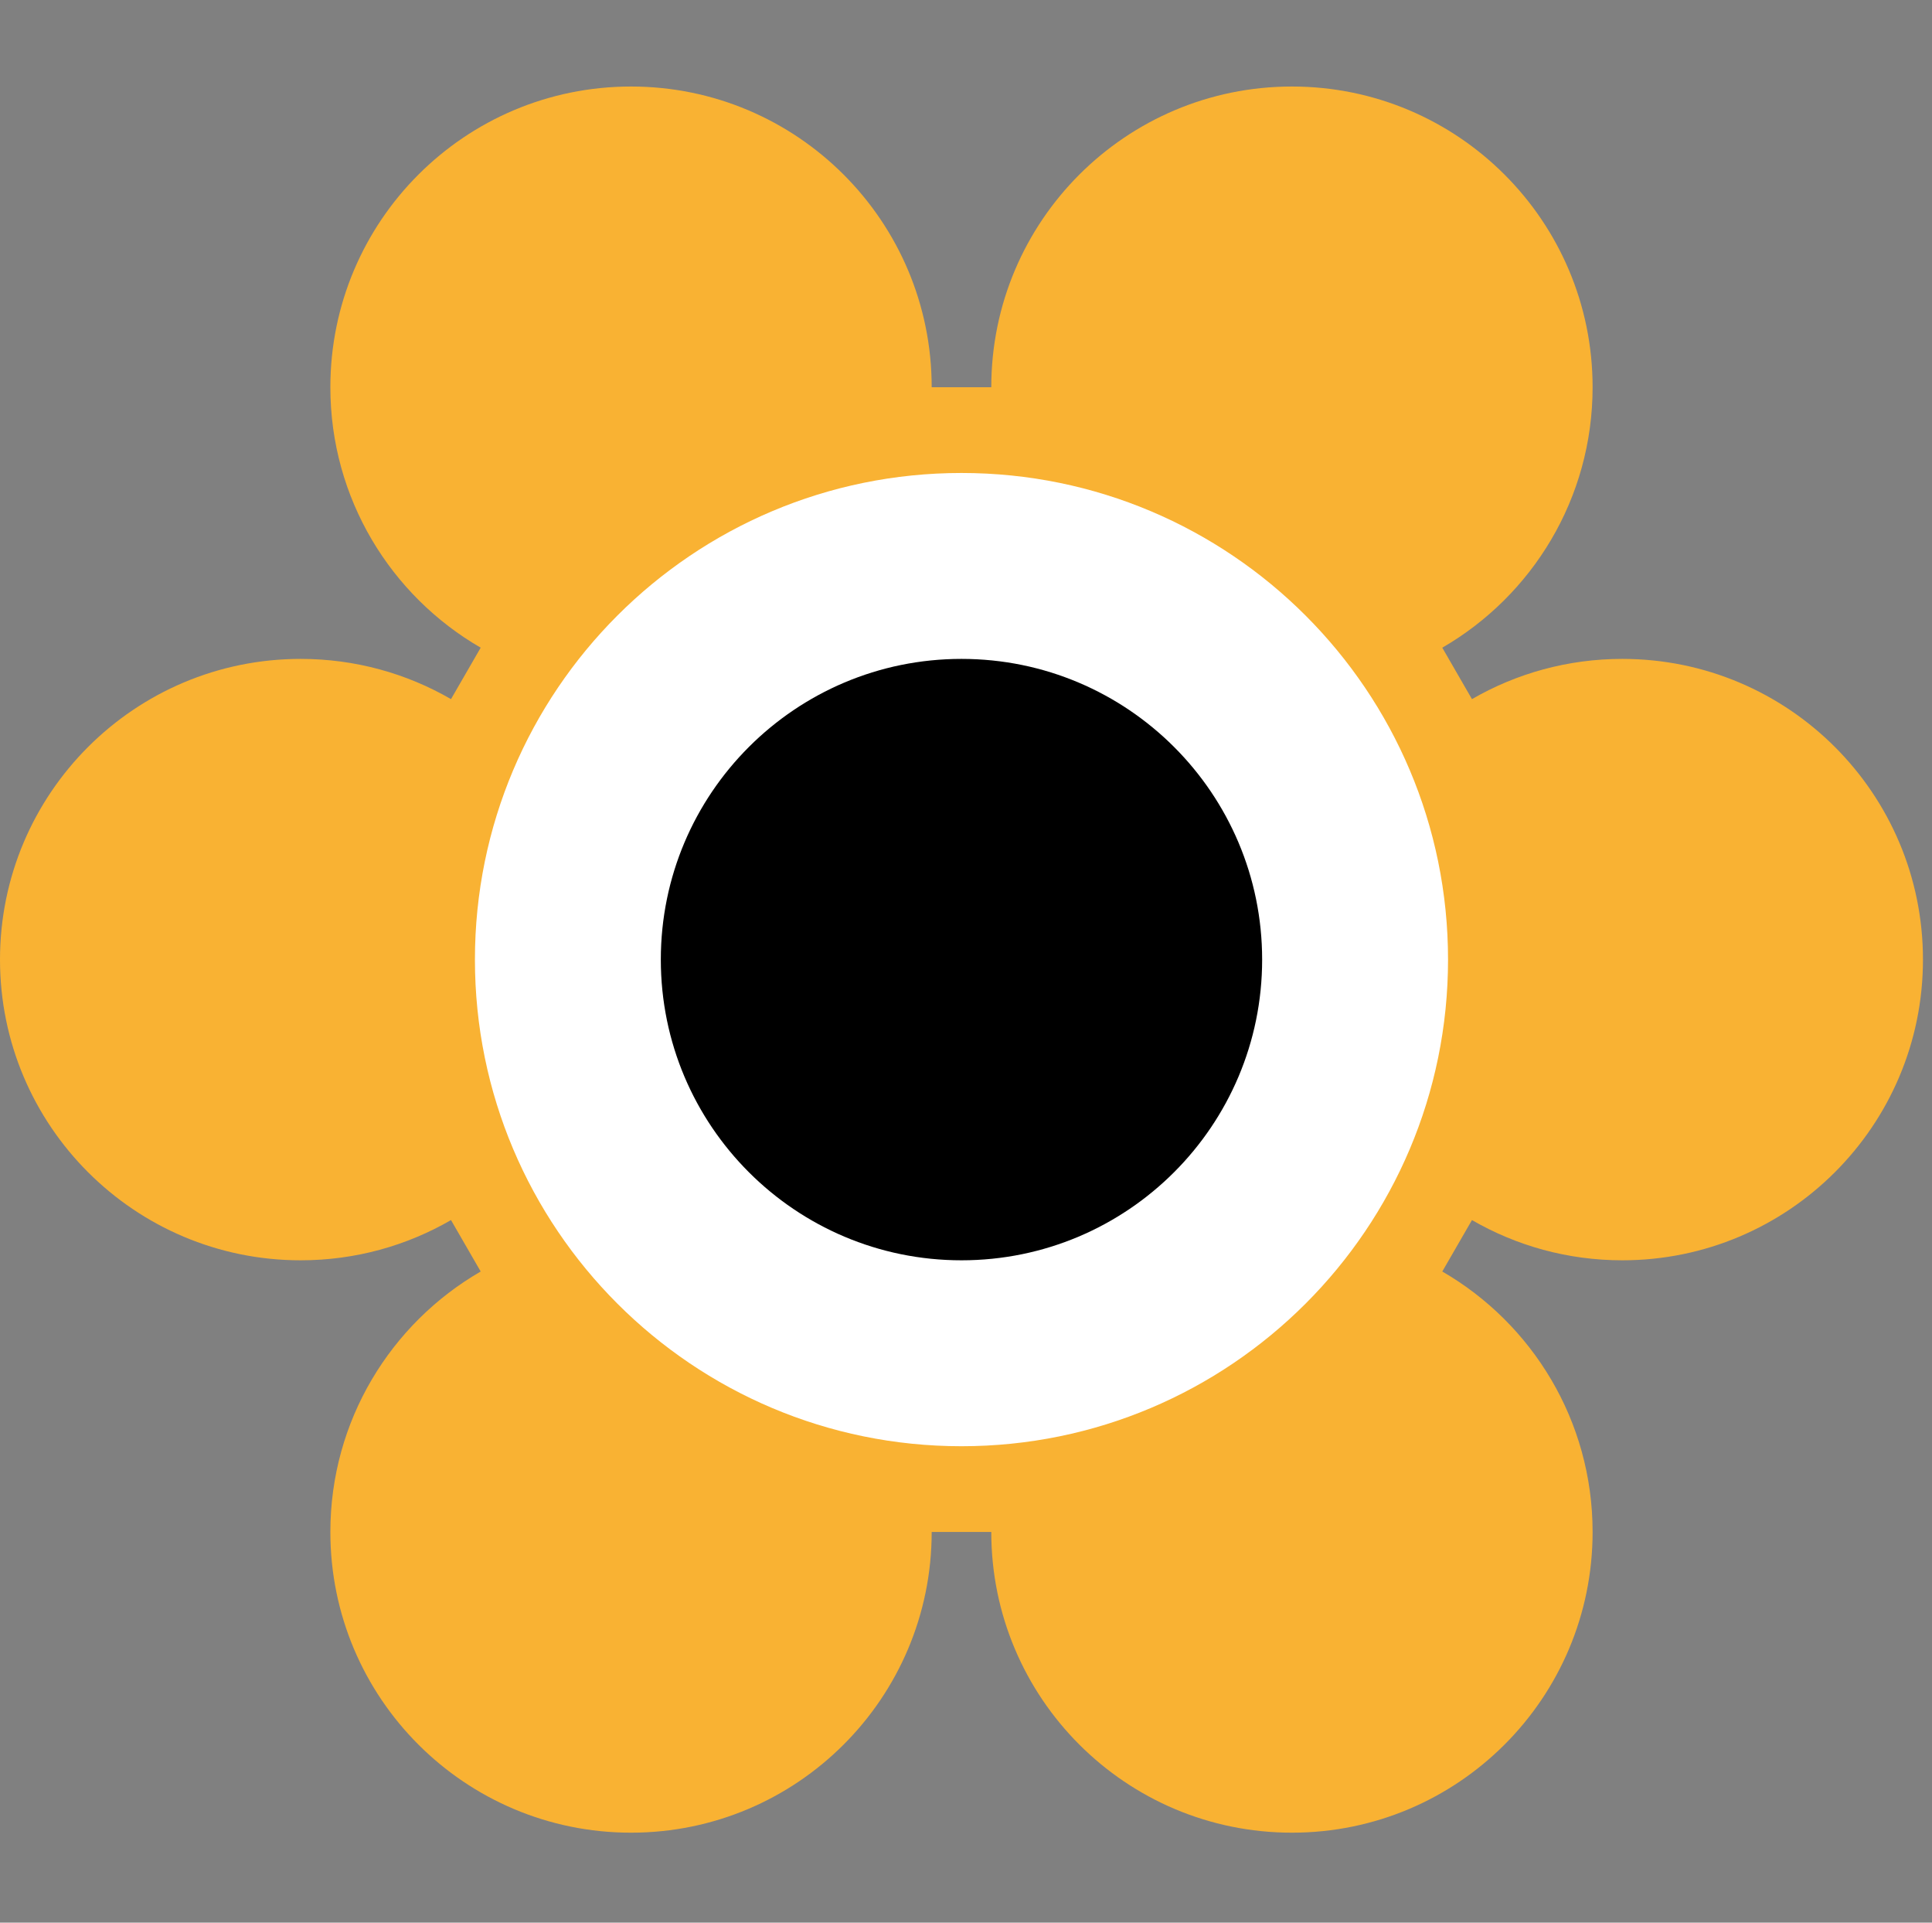
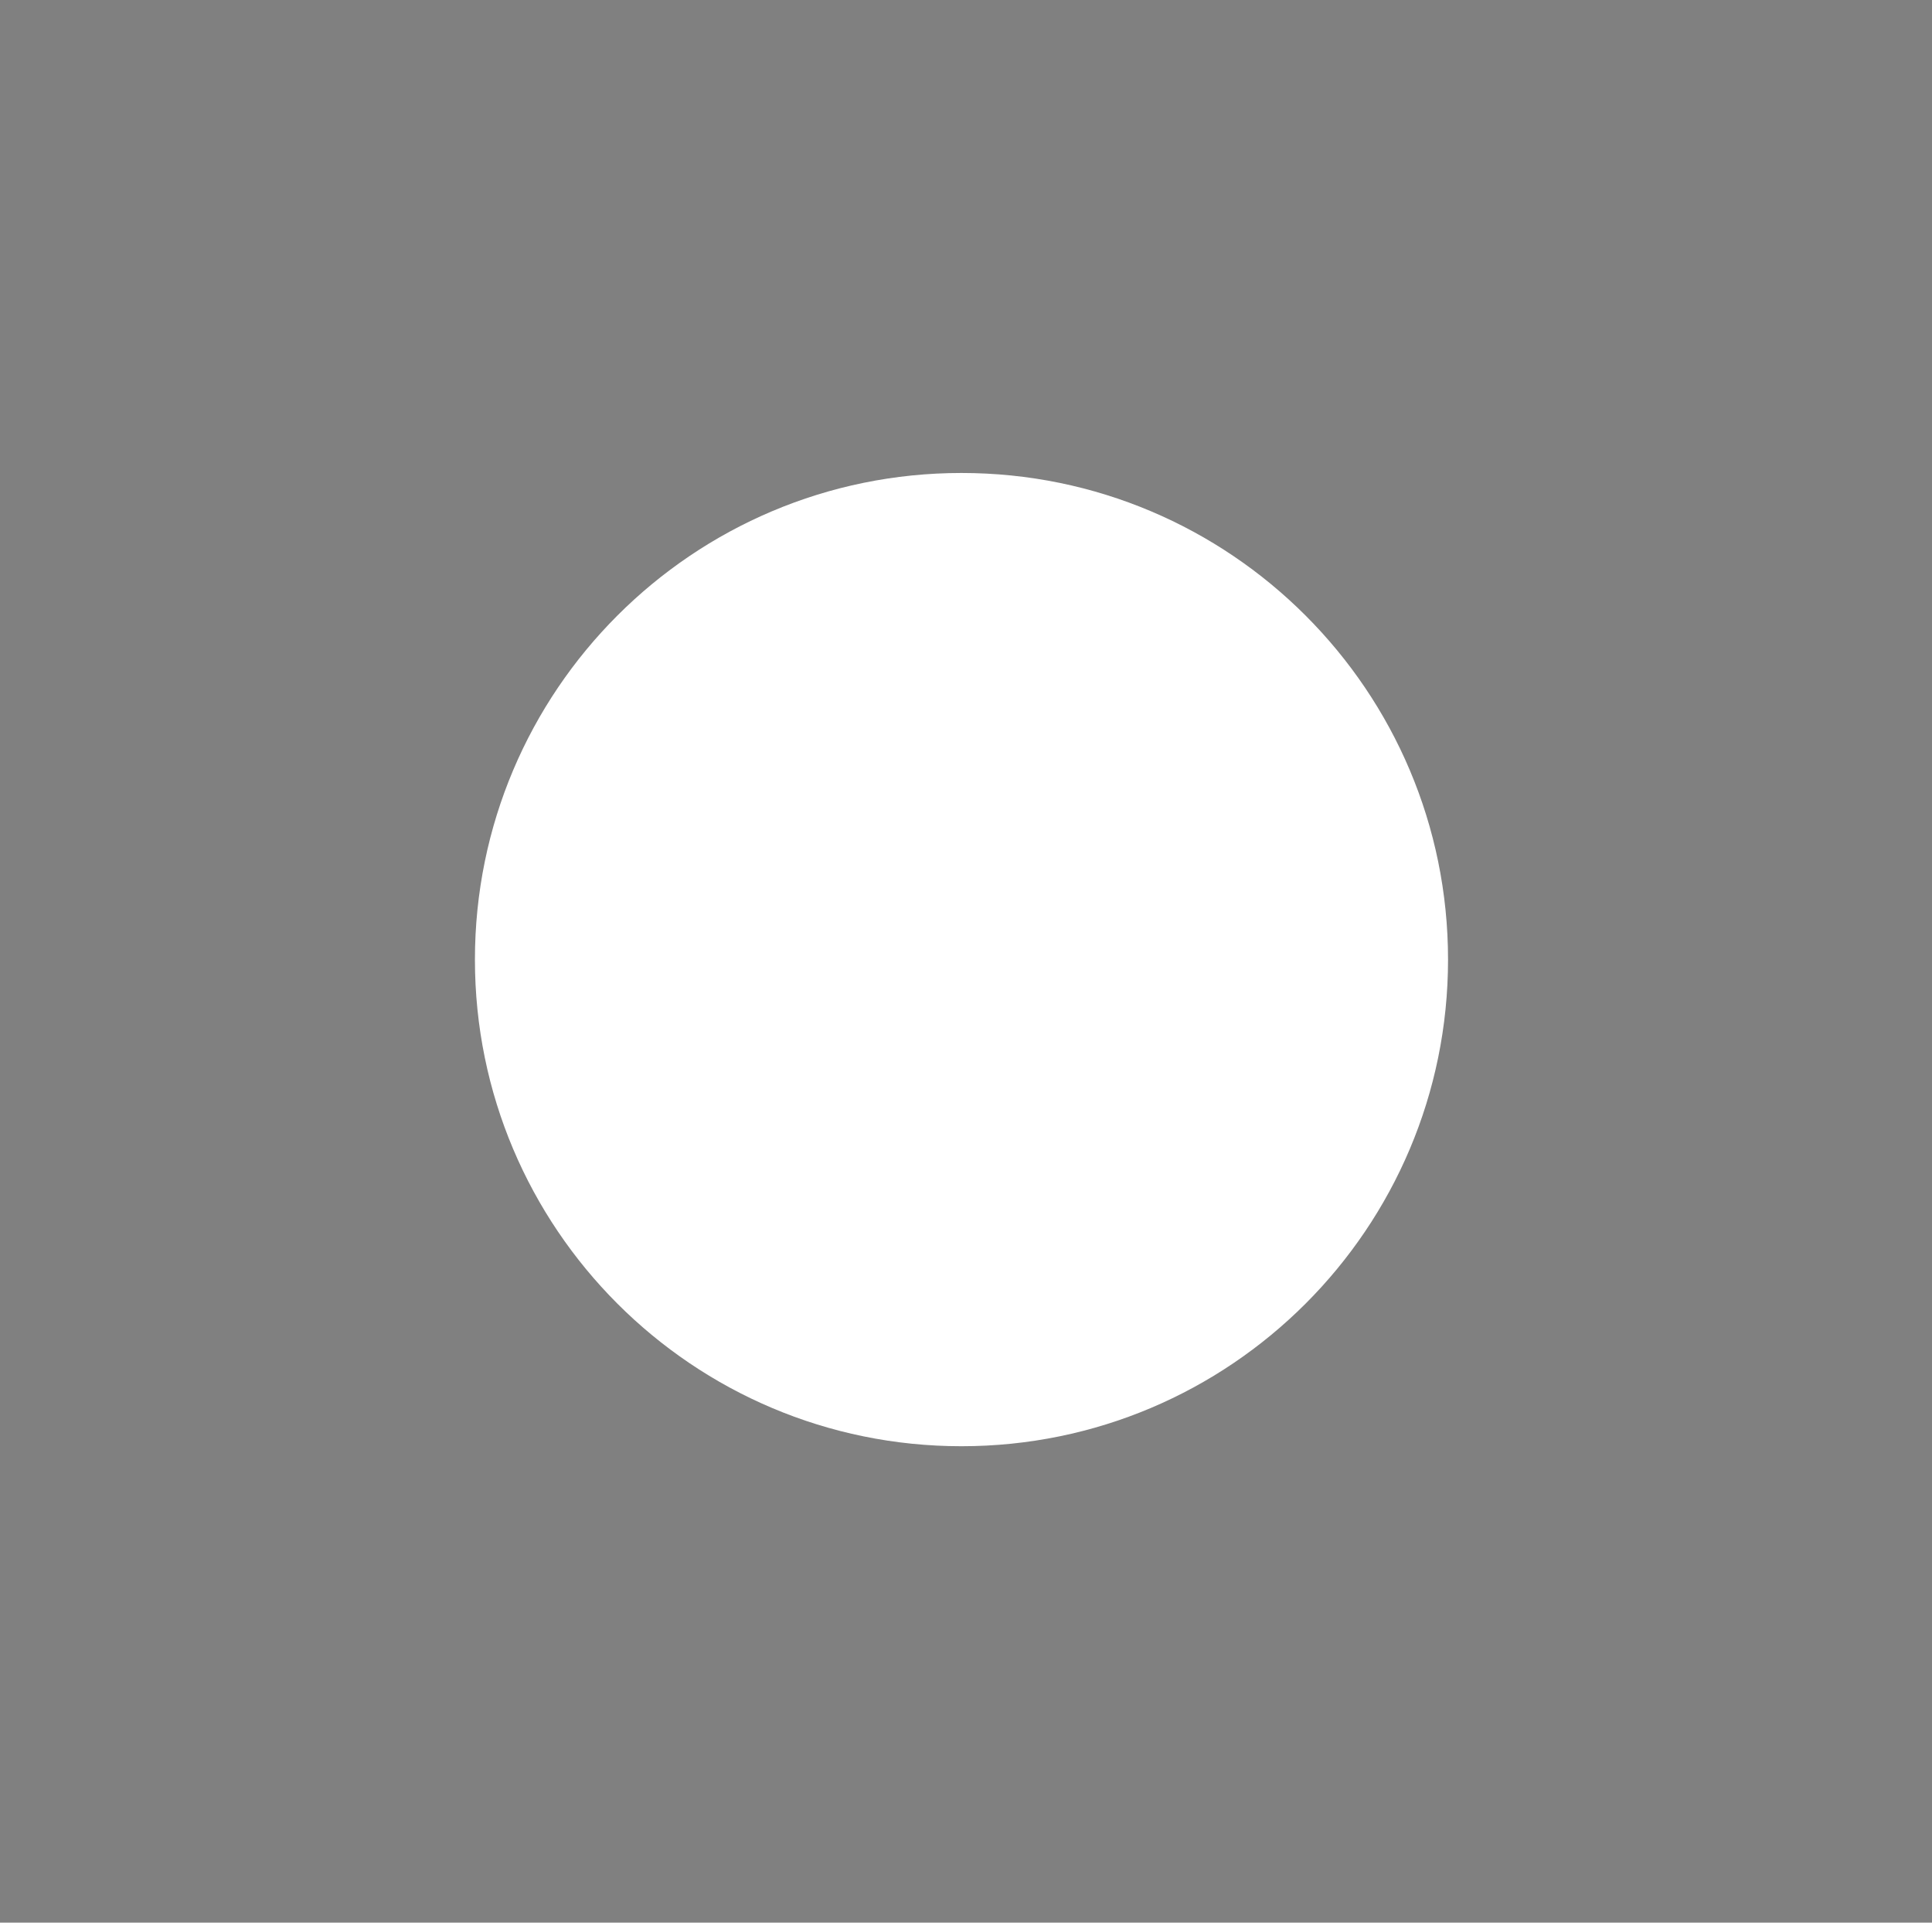
<svg xmlns="http://www.w3.org/2000/svg" width="201" height="200" viewBox="0 0 201 200" fill="none">
  <rect x="0" y="0" width="201" height="200" fill="#808080" stroke="none" />
-   <path fill-rule="evenodd" clip-rule="evenodd" d="M96.93 40.28V40.28H103.13C103.13 40.28 103.13 40.28 103.13 40.28C103.13 23.005 117.135 9 134.41 9C151.685 9 165.69 23.005 165.69 40.28C165.69 51.858 159.4 61.966 150.051 67.375L153.139 72.725C157.74 70.064 163.082 68.54 168.78 68.54C186.055 68.54 200.06 82.545 200.06 99.82C200.06 117.096 186.055 131.1 168.78 131.1C163.082 131.1 157.74 129.577 153.139 126.915L150.051 132.265C159.4 137.674 165.69 147.782 165.69 159.36C165.69 176.636 151.685 190.64 134.41 190.64C117.135 190.64 103.13 176.636 103.13 159.36H96.93C96.93 176.636 82.925 190.64 65.65 190.64C48.374 190.64 34.37 176.636 34.37 159.36C34.37 147.782 40.66 137.674 50.009 132.265L46.921 126.915C42.32 129.577 36.978 131.1 31.28 131.1C14.005 131.1 0 117.096 0 99.82C0 82.545 14.005 68.54 31.28 68.54C36.978 68.54 42.32 70.064 46.921 72.725L50.009 67.375C40.66 61.966 34.37 51.858 34.37 40.28C34.37 23.005 48.374 9 65.65 9C82.925 9 96.93 23.005 96.93 40.28Z" fill="#F9B233" />
  <path d="M100.03 150.44C127.987 150.44 150.65 127.777 150.65 99.82C150.65 71.864 127.987 49.2 100.03 49.2C72.073 49.2 49.41 71.864 49.41 99.82C49.41 127.777 72.073 150.44 100.03 150.44Z" fill="white" />
-   <path d="M100.03 131.1C117.305 131.1 131.31 117.096 131.31 99.82C131.31 82.545 117.305 68.54 100.03 68.54C82.754 68.54 68.75 82.545 68.75 99.82C68.75 117.096 82.754 131.1 100.03 131.1Z" fill="black" />
</svg>